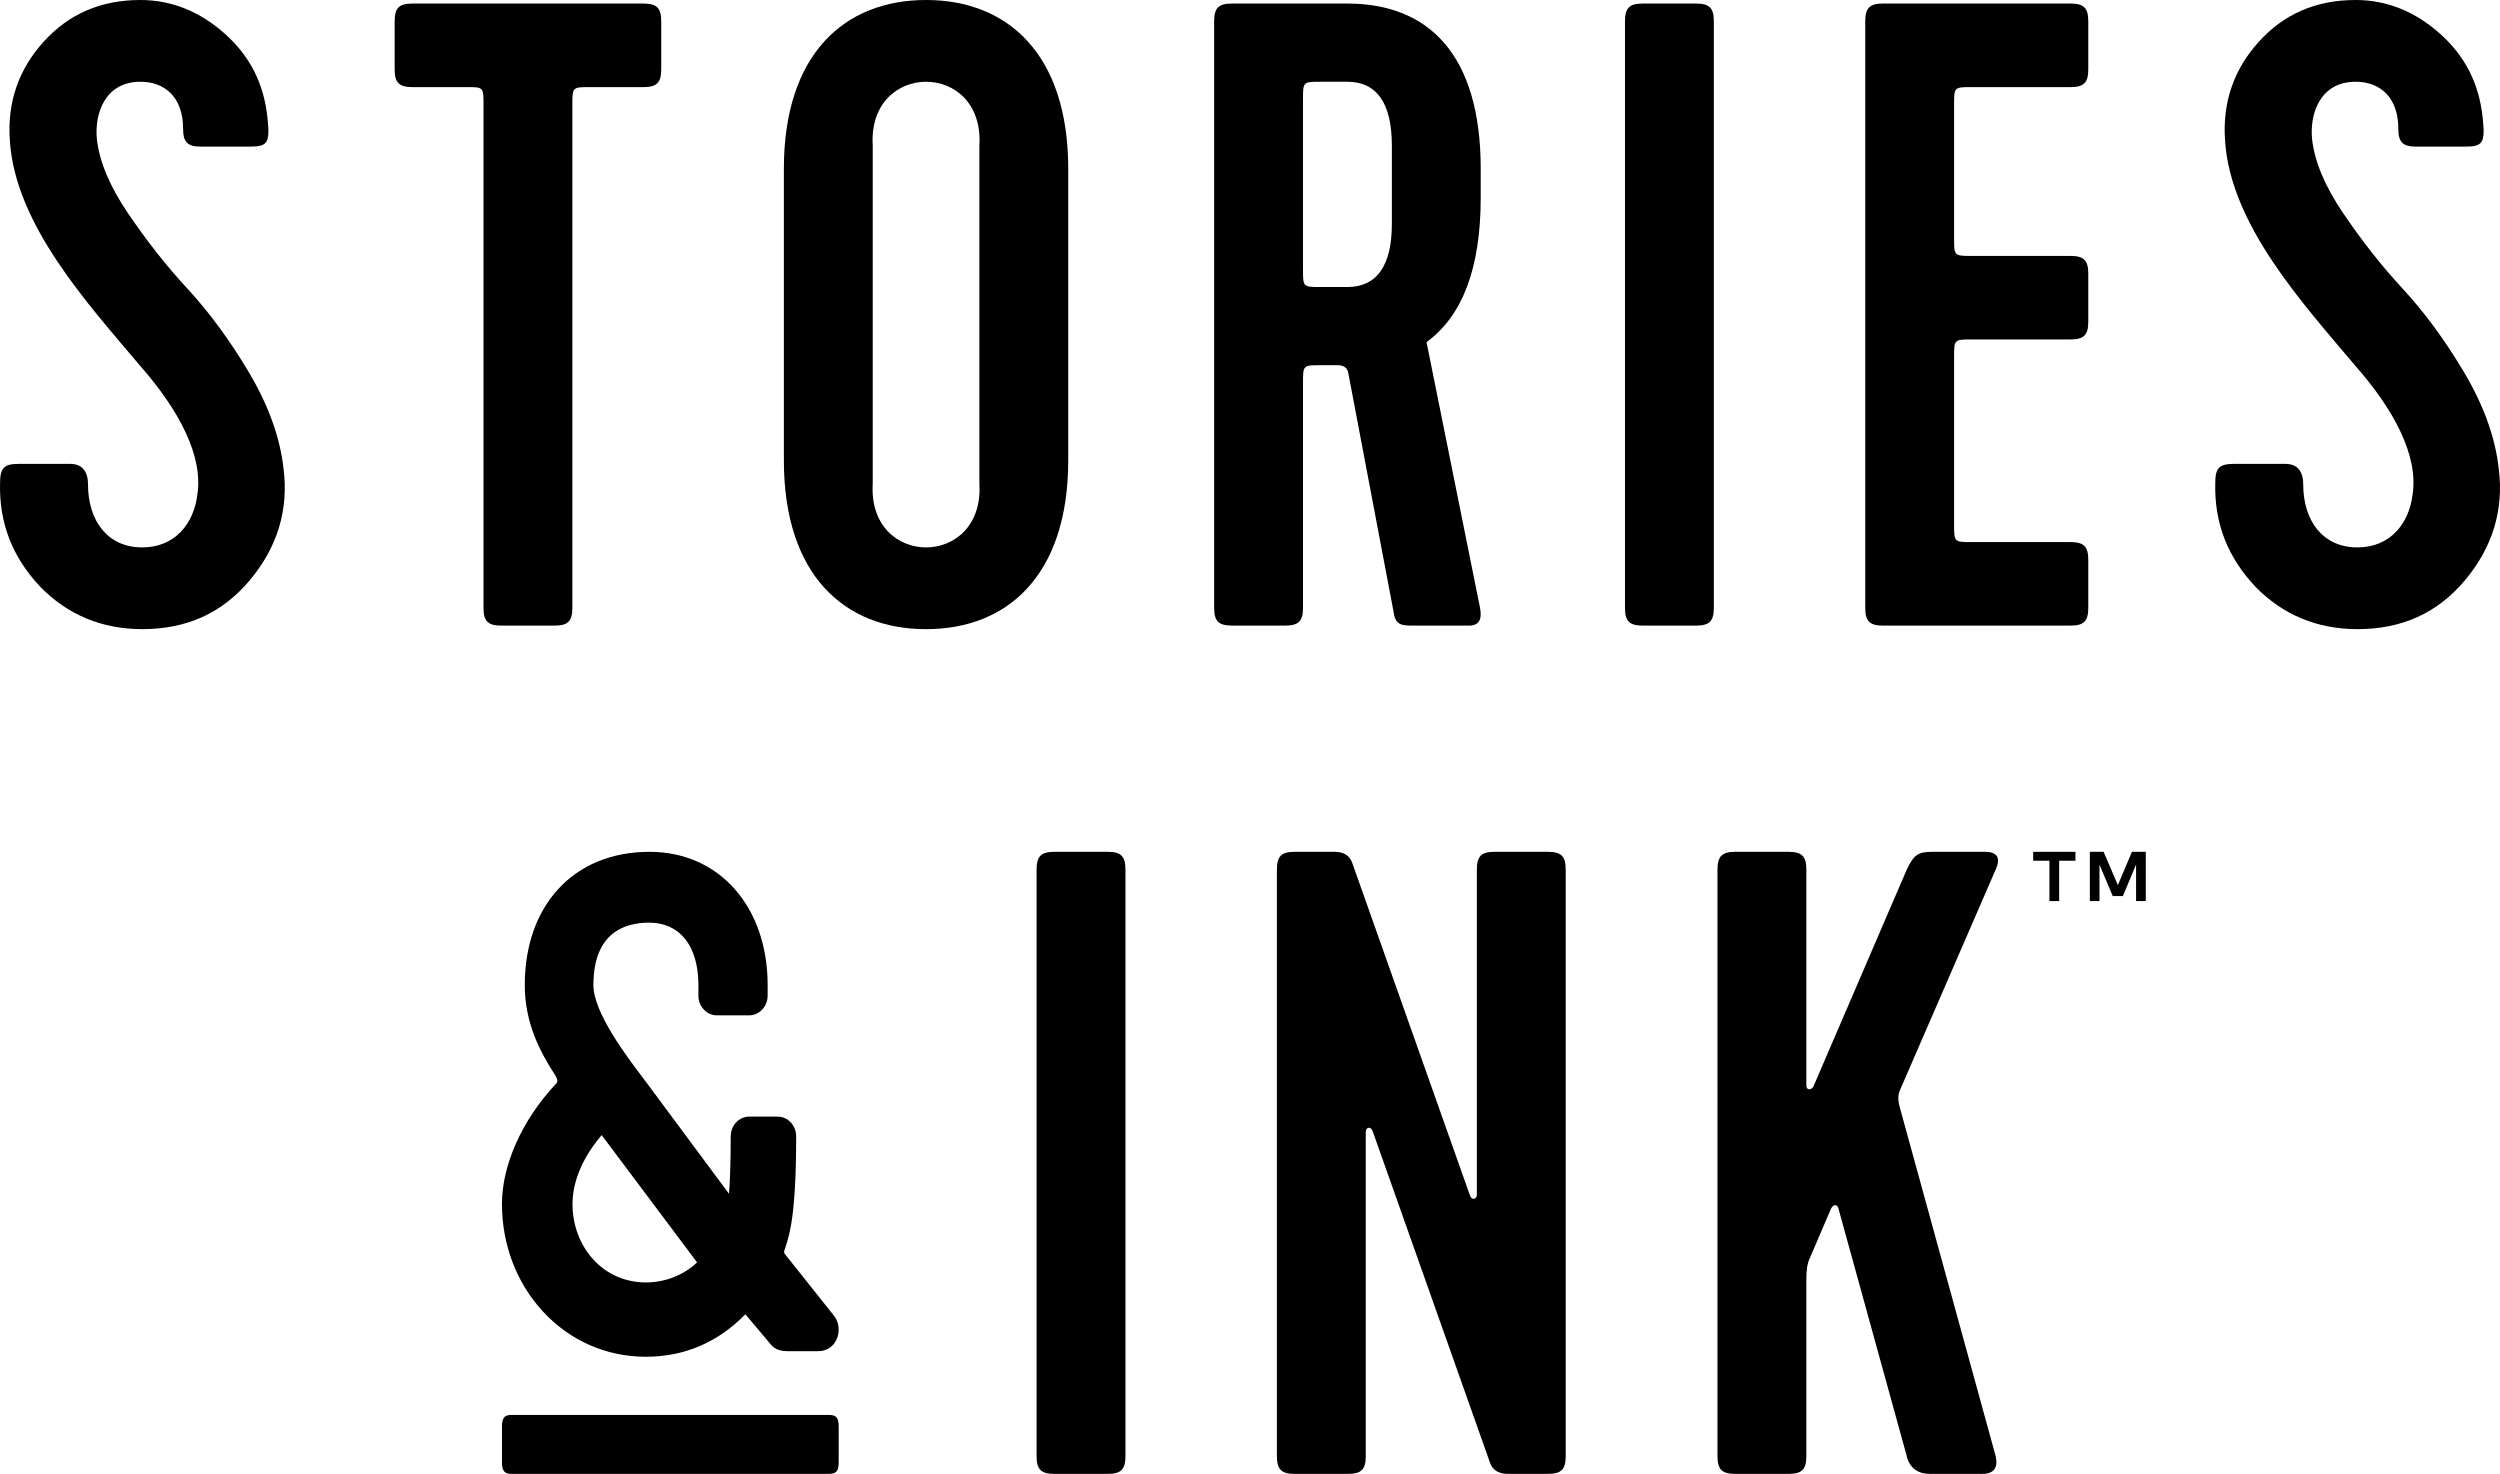
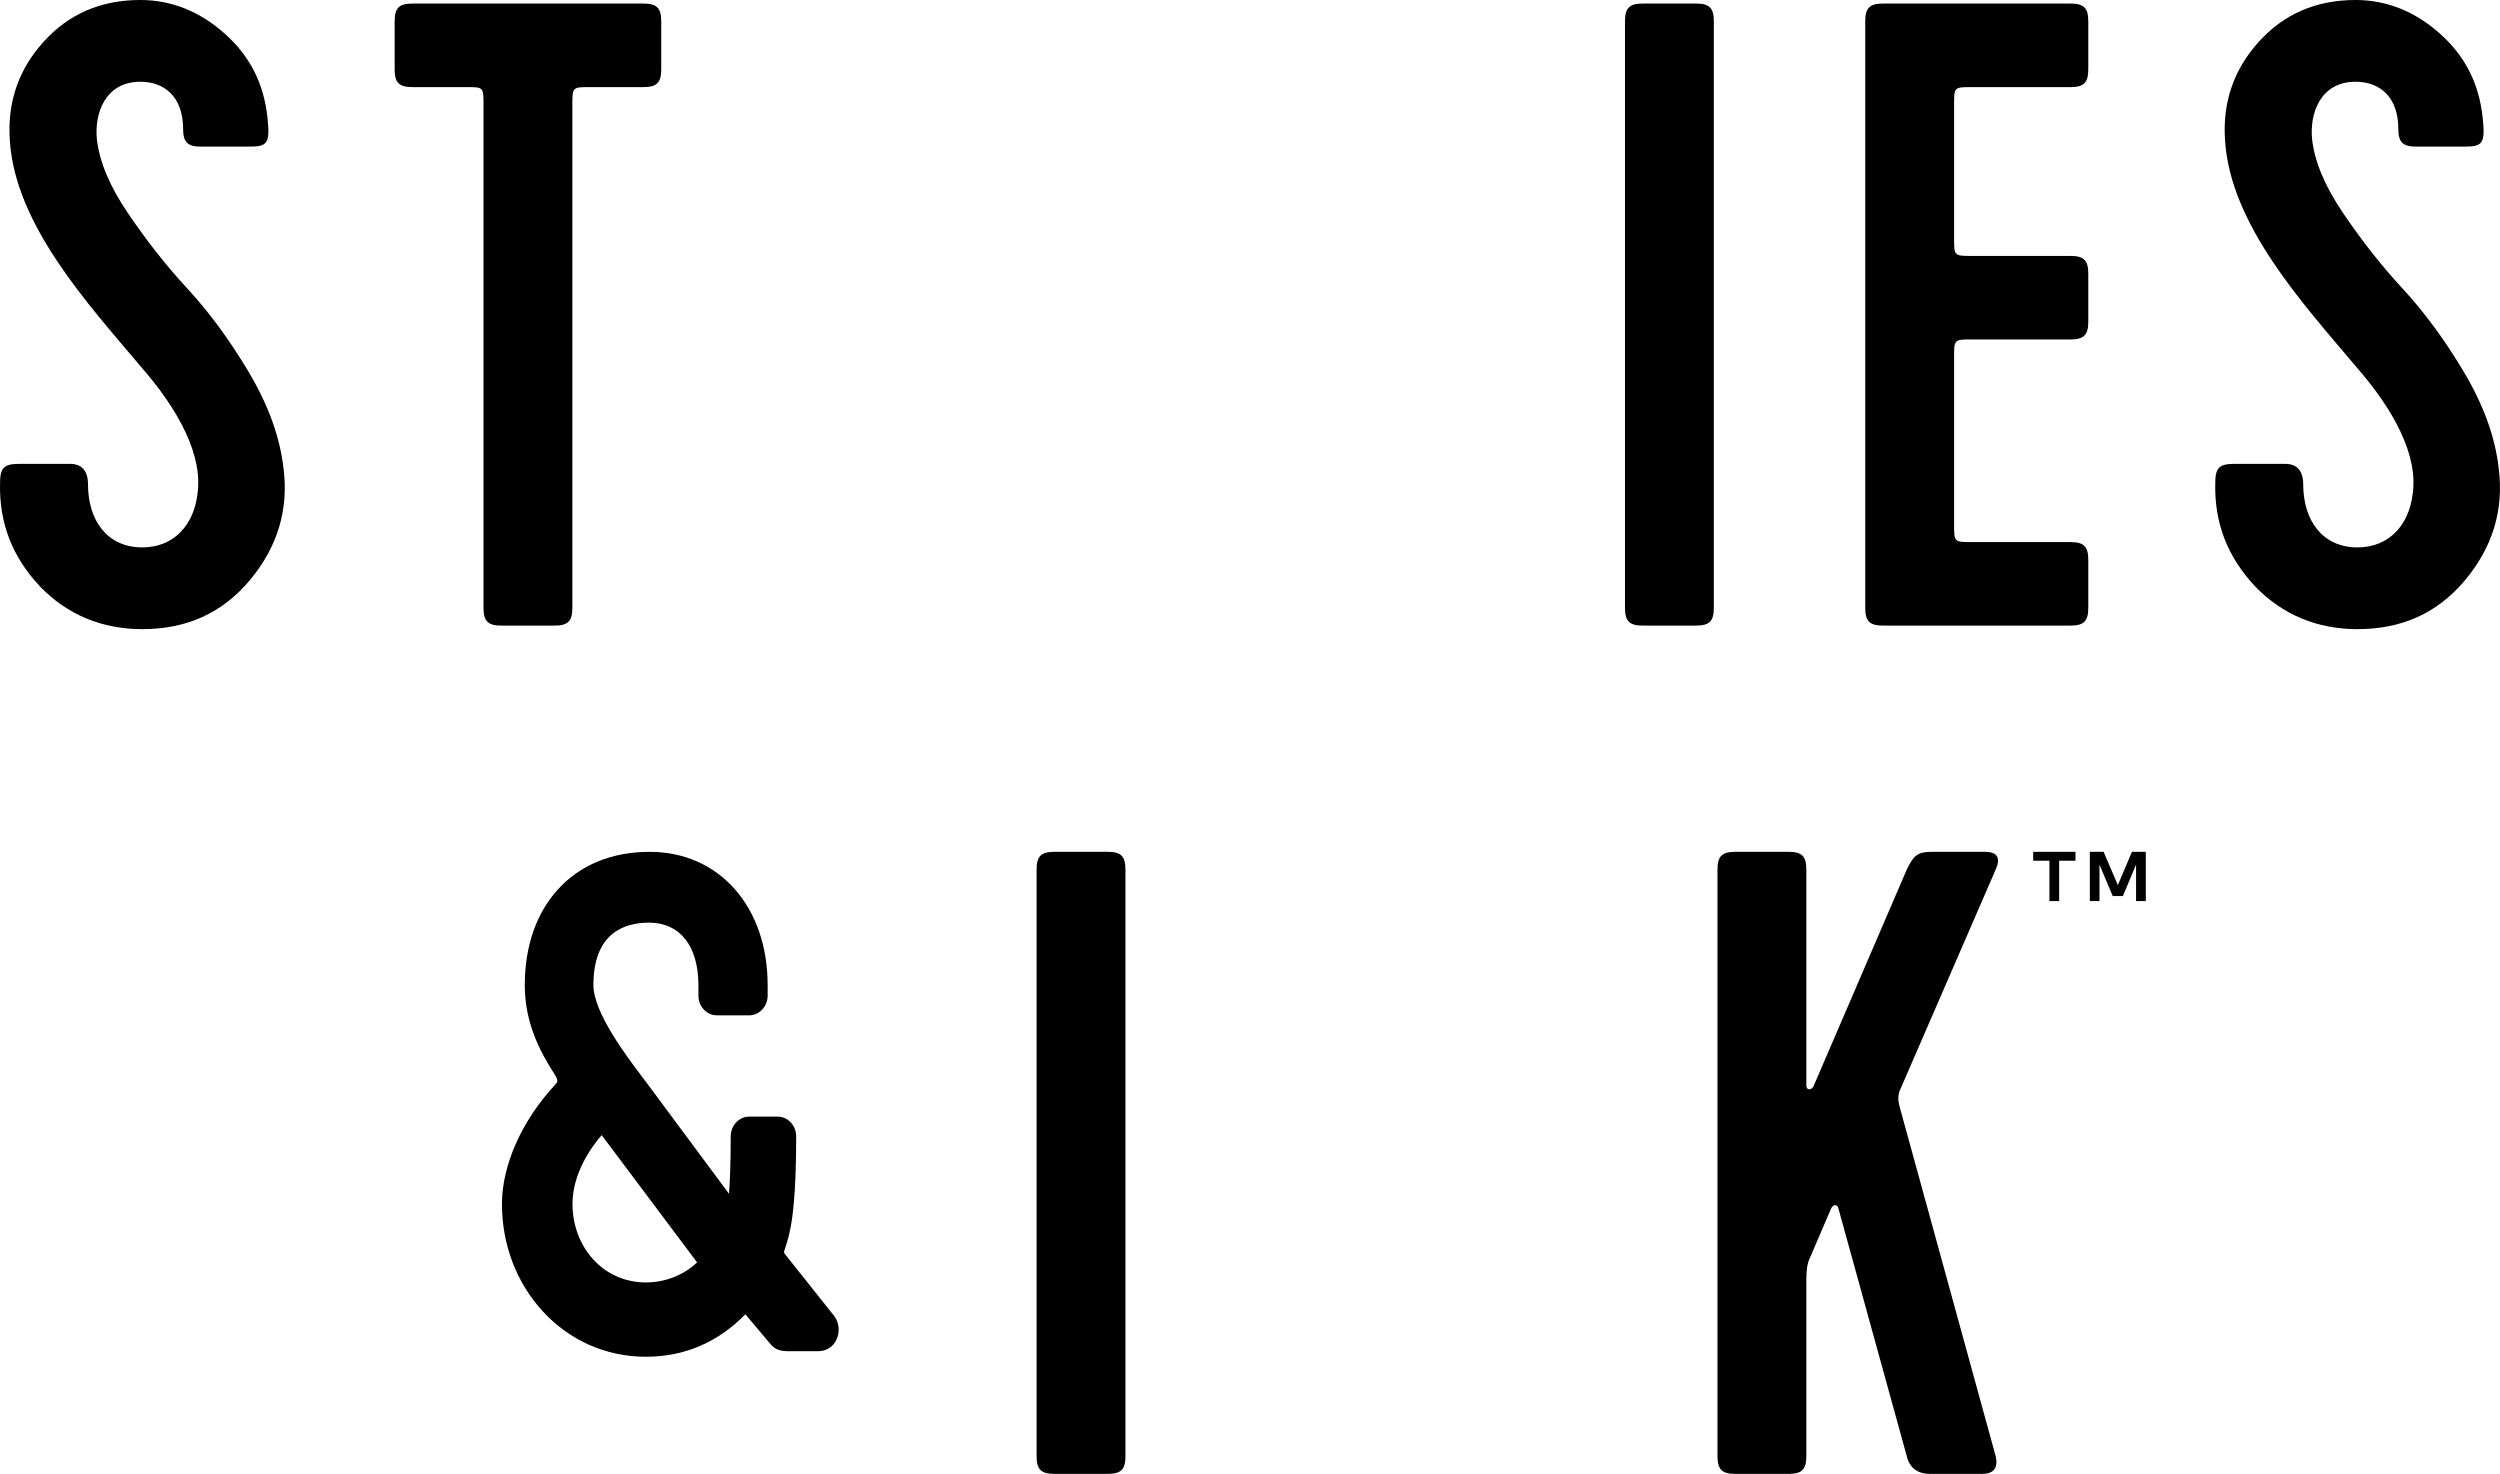
<svg xmlns="http://www.w3.org/2000/svg" version="1.1" id="Layer_1" x="0px" y="0px" viewBox="0 0 2834.65 1671.18" style="enable-background:new 0 0 2834.65 1671.18;" xml:space="preserve">
  <g>
    <g>
      <g>
        <g>
          <g>
            <path d="M45.38,665.04c-31.23-33.26-46.35-71.56-45.33-116.9c0-17.12,4.02-22.16,21.14-22.16h58.47       c13.09,0,20.12,8.05,20.12,23.18c0,41.31,22.16,71.52,61.48,71.52c37.29,0,58.43-27.2,62.45-59.44       c7.08-44.32-21.14-96.73-64.49-146.09C99.78,344.59,17.16,254.94,11.15,159.18C8.1,115.88,21.19,78.6,49.41,47.37       S113.89,0,159.23,0c35.3,0,67.54,13.09,95.76,38.3c28.22,25.17,44.32,56.39,48.34,95.71c3.01,28.22,0,32.24-20.12,32.24h-55.42       c-15.13,0-20.17-5.04-20.17-20.17c0-35.25-20.17-53.38-48.39-53.38c-40.29,0-52.37,36.27-49.36,65.5       c3.01,25.17,14.11,52.37,35.25,83.59c21.19,31.27,43.35,59.49,67.54,85.67c24.19,26.18,47.37,57.41,69.53,94.69       s35.25,73.55,39.27,108.85c6.06,47.32-7.03,89.65-38.26,126.94c-31.27,37.29-71.56,55.42-121.94,55.42       C115.93,713.38,76.61,697.28,45.38,665.04z" />
            <path d="M447.48,24.19c0-15.13,5.04-20.17,20.12-20.17h261.97c15.13,0,20.17,5.04,20.17,20.17v54.4       c0,15.13-5.04,20.17-20.17,20.17h-60.42c-20.17,0-20.17,0-20.17,20.12v570.29c0,15.13-5.04,20.17-20.17,20.17h-60.46       c-15.08,0-20.12-5.04-20.12-20.17V118.89c0-20.12,0-20.12-19.15-20.12H467.6c-15.08,0-20.12-5.04-20.12-20.17V24.19z" />
-             <path d="M1211.23,521.95c0,129.94-68.51,191.42-161.22,191.42S888.8,651.9,888.8,521.95V191.42C888.8,61.48,957.31,0,1050.01,0       s161.22,61.48,161.22,191.42V521.95z M1110.48,165.24c6.06-96.73-126.94-96.73-120.92,0v382.9       c-6.01,96.73,126.98,96.73,120.92,0V165.24z" />
-             <path d="M1527.79,4.02c91.69,0,151.13,57.46,151.13,187.4v32.24c0,79.61-20.12,134.02-61.43,164.27l60.46,300.27       c3.01,14.11-1.02,21.14-12.12,21.14h-63.47c-12.07,0-20.17,0-22.16-15.13l-51.39-271.04c-1.02-6.06-5.04-9.07-12.07-9.07       h-19.15c-20.17,0-20.17,0-20.17,20.17v254.89c0,15.13-5.04,20.17-20.12,20.17h-60.46c-15.13,0-20.17-5.04-20.17-20.17V24.19       c0-15.13,5.04-20.17,20.17-20.17H1527.79z M1497.58,92.71c-20.17,0-20.17,0-20.17,20.12v192.49c0,20.12,0,20.12,20.17,20.12       h30.21c33.26,0,50.38-24.15,50.38-71.52v-88.68c0-48.34-17.12-72.54-50.38-72.54H1497.58z" />
            <path d="M1943.25,689.18c0,15.13-5.04,20.17-20.12,20.17h-60.46c-15.13,0-20.17-5.04-20.17-20.17V24.19       c0-15.13,5.04-20.17,20.17-20.17h60.46c15.08,0,20.12,5.04,20.12,20.17V689.18z" />
            <path d="M2135.09,709.35c-15.13,0-20.17-5.04-20.17-20.17V24.19c0-15.13,5.04-20.17,20.17-20.17h212.61       c15.08,0,20.12,5.04,20.12,20.17v54.4c0,15.13-5.04,20.17-20.12,20.17h-111.86c-20.17,0-20.17,0-20.17,20.12v151.13       c0,20.17,0,20.17,20.17,20.17h111.86c15.08,0,20.12,5.04,20.12,20.17v54.4c0,15.13-5.04,20.12-20.12,20.12h-111.86       c-20.17,0-20.17,0-20.17,20.17v189.44c0,20.17,0,20.17,20.17,20.17h111.86c15.08,0,20.12,5,20.12,20.12v54.4       c0,15.13-5.04,20.17-20.12,20.17H2135.09z" />
            <path d="M2557.12,665.04c-31.23-33.26-46.35-71.56-45.33-116.9c0-17.12,4.02-22.16,21.14-22.16h58.47       c13.09,0,20.12,8.05,20.12,23.18c0,41.31,22.16,71.52,61.48,71.52c37.29,0,58.43-27.2,62.45-59.44       c7.08-44.32-21.14-96.73-64.49-146.09c-59.44-70.55-142.06-160.2-148.08-255.96c-3.05-43.3,10.04-80.59,38.26-111.81       C2589.37,16.14,2625.63,0,2670.97,0c35.3,0,67.54,13.09,95.76,38.3c28.22,25.17,44.32,56.39,48.34,95.71       c3.01,28.22,0,32.24-20.12,32.24h-55.42c-15.13,0-20.17-5.04-20.17-20.17c0-35.25-20.17-53.38-48.39-53.38       c-40.29,0-52.37,36.27-49.36,65.5c3.01,25.17,14.11,52.37,35.25,83.59c21.19,31.27,43.35,59.49,67.54,85.67       c24.19,26.18,47.37,57.41,69.53,94.69c22.16,37.29,35.25,73.55,39.27,108.85c6.06,47.32-7.03,89.65-38.26,126.94       c-31.27,37.29-71.56,55.42-121.94,55.42C2627.67,713.38,2588.35,697.28,2557.12,665.04z" />
          </g>
          <g>
            <polygon points="2323.77,1021.72 2323.77,975.94 2305.36,975.94 2305.36,965.85 2353.28,965.85 2353.28,975.94 2334.8,975.94        2334.8,1021.72      " />
            <polygon points="2422.01,1021.72 2422.01,980.33 2407.05,1016.03 2395.56,1016.03 2380.52,980.42 2380.52,1021.72        2369.59,1021.72 2369.59,965.85 2385.19,965.85 2401.36,1003.6 2417.33,965.85 2433.02,965.85 2433.02,1021.72      " />
          </g>
          <g>
            <g>
              <path d="M1276.1,1651.01c0,15.13-5.04,20.17-20.12,20.17h-60.46c-15.13,0-20.17-5.04-20.17-20.17V986.02        c0-15.13,5.04-20.17,20.17-20.17h60.46c15.08,0,20.12,5.04,20.12,20.17V1651.01z" />
-               <path d="M1709.79,1671.18c-10.08,0-17.12-4.02-20.12-12.07l-133.04-375.86c-1.99-7.03-8.05-5.04-8.05,0v367.77        c0,15.13-5.04,20.17-20.12,20.17h-60.46c-15.13,0-20.17-5.04-20.17-20.17V986.02c0-15.13,5.04-20.17,20.17-20.17h45.33        c10.08,0,17.12,4.02,20.12,13.09l133.04,375.86c1.99,7.03,8.05,5.04,8.05,0V986.02c0-15.13,5.04-20.17,20.12-20.17h60.46        c15.13,0,20.17,5.04,20.17,20.17v664.99c0,15.13-5.04,20.17-20.17,20.17H1709.79z" />
              <path d="M2048.14,1651.01c0,15.13-5.04,20.17-20.12,20.17h-60.46c-15.13,0-20.17-5.04-20.17-20.17V986.02        c0-15.13,5.04-20.17,20.17-20.17h60.46c15.08,0,20.12,5.04,20.12,20.17v244.85c0,5.04,5.04,6.01,8.05,0.97l105.8-245.83        c8.1-17.16,13.14-20.17,29.24-20.17h59.44c14.11,0,18.13,7.08,12.12,20.17l-108.85,250.87c-1.99,5.04-1.99,11.1,0,18.13        l108.85,395.99c3.01,13.14-2.04,20.17-15.13,20.17h-59.44c-14.11,0-23.18-7.03-26.23-20.17l-77.58-281.12        c-0.97-4.02-5.04-5-8.05,0l-24.19,56.44c-3.01,6.06-4.02,14.11-4.02,24.19V1651.01z" />
            </g>
            <g>
              <path d="M945.86,1492.16l-55.32-69.54l-0.28-0.33c-1.65-1.81-1.41-3.11-0.44-5.87c0.14-0.41,0.27-0.78,0.37-1.1        c5-14.95,12.54-37.61,12.54-126.86c0-12.33-9.39-22.37-20.93-22.37h-32.33c-11.54,0-20.93,10.03-20.93,22.37        c0,34.63-1.15,54.96-1.98,65.1l-91.04-122.71c-1.8-2.48-4.15-5.58-6.89-9.19c-18.11-23.9-55.79-73.63-55.79-104.66        c0-58.56,34.32-70.85,63.11-70.85c35.03,0,55.95,26.49,55.95,70.85v11.88c0,12.33,9.39,22.37,20.93,22.37h36.64        c11.54,0,20.93-10.03,20.93-22.37v-11.88c0-88.99-55-151.14-133.75-151.14c-42.83,0-78.85,14.78-104.18,42.74        c-24.5,27.04-37.44,64.52-37.44,108.4c0,42.97,17.23,75.46,34.09,101.56l0.01,0.02c4.6,7.06,2.48,9.13,0.92,10.64l-0.23,0.23        c-38,40.82-60.68,91.53-60.68,135.64c0,46.13,16.47,89.42,46.38,121.88c30.53,33.15,72.02,51.4,116.81,51.4        c43.41,0,81.25-16.08,112.47-47.79l0.34-0.37l26.59,31.59l0.14,0.16c0.32,0.35,0.62,0.73,0.94,1.12        c2.73,3.36,7.31,8.97,19.74,8.97h35.22c9.04,0,16.51-4.62,20.48-12.68C952.59,1510.61,951.65,1499.71,945.86,1492.16z         M682.22,1287.06l108.16,144.31l-0.17,0.18c-15.16,14.35-36.24,22.57-57.86,22.57c-23.28,0-44.57-9.37-59.95-26.38        c-15-16.6-23.27-38.85-23.27-62.66C649.13,1330.19,670.55,1300.59,682.22,1287.06z" />
-               <path d="M580.08,1671.17c-8.19,0-10.92-3.35-10.92-13.35v-40.12c0-10.04,2.73-13.38,10.92-13.38h359.96        c8.19,0,10.92,3.35,10.92,13.38v40.12c0,10.01-2.73,13.35-10.92,13.35H580.08z" />
            </g>
          </g>
        </g>
      </g>
    </g>
  </g>
</svg>